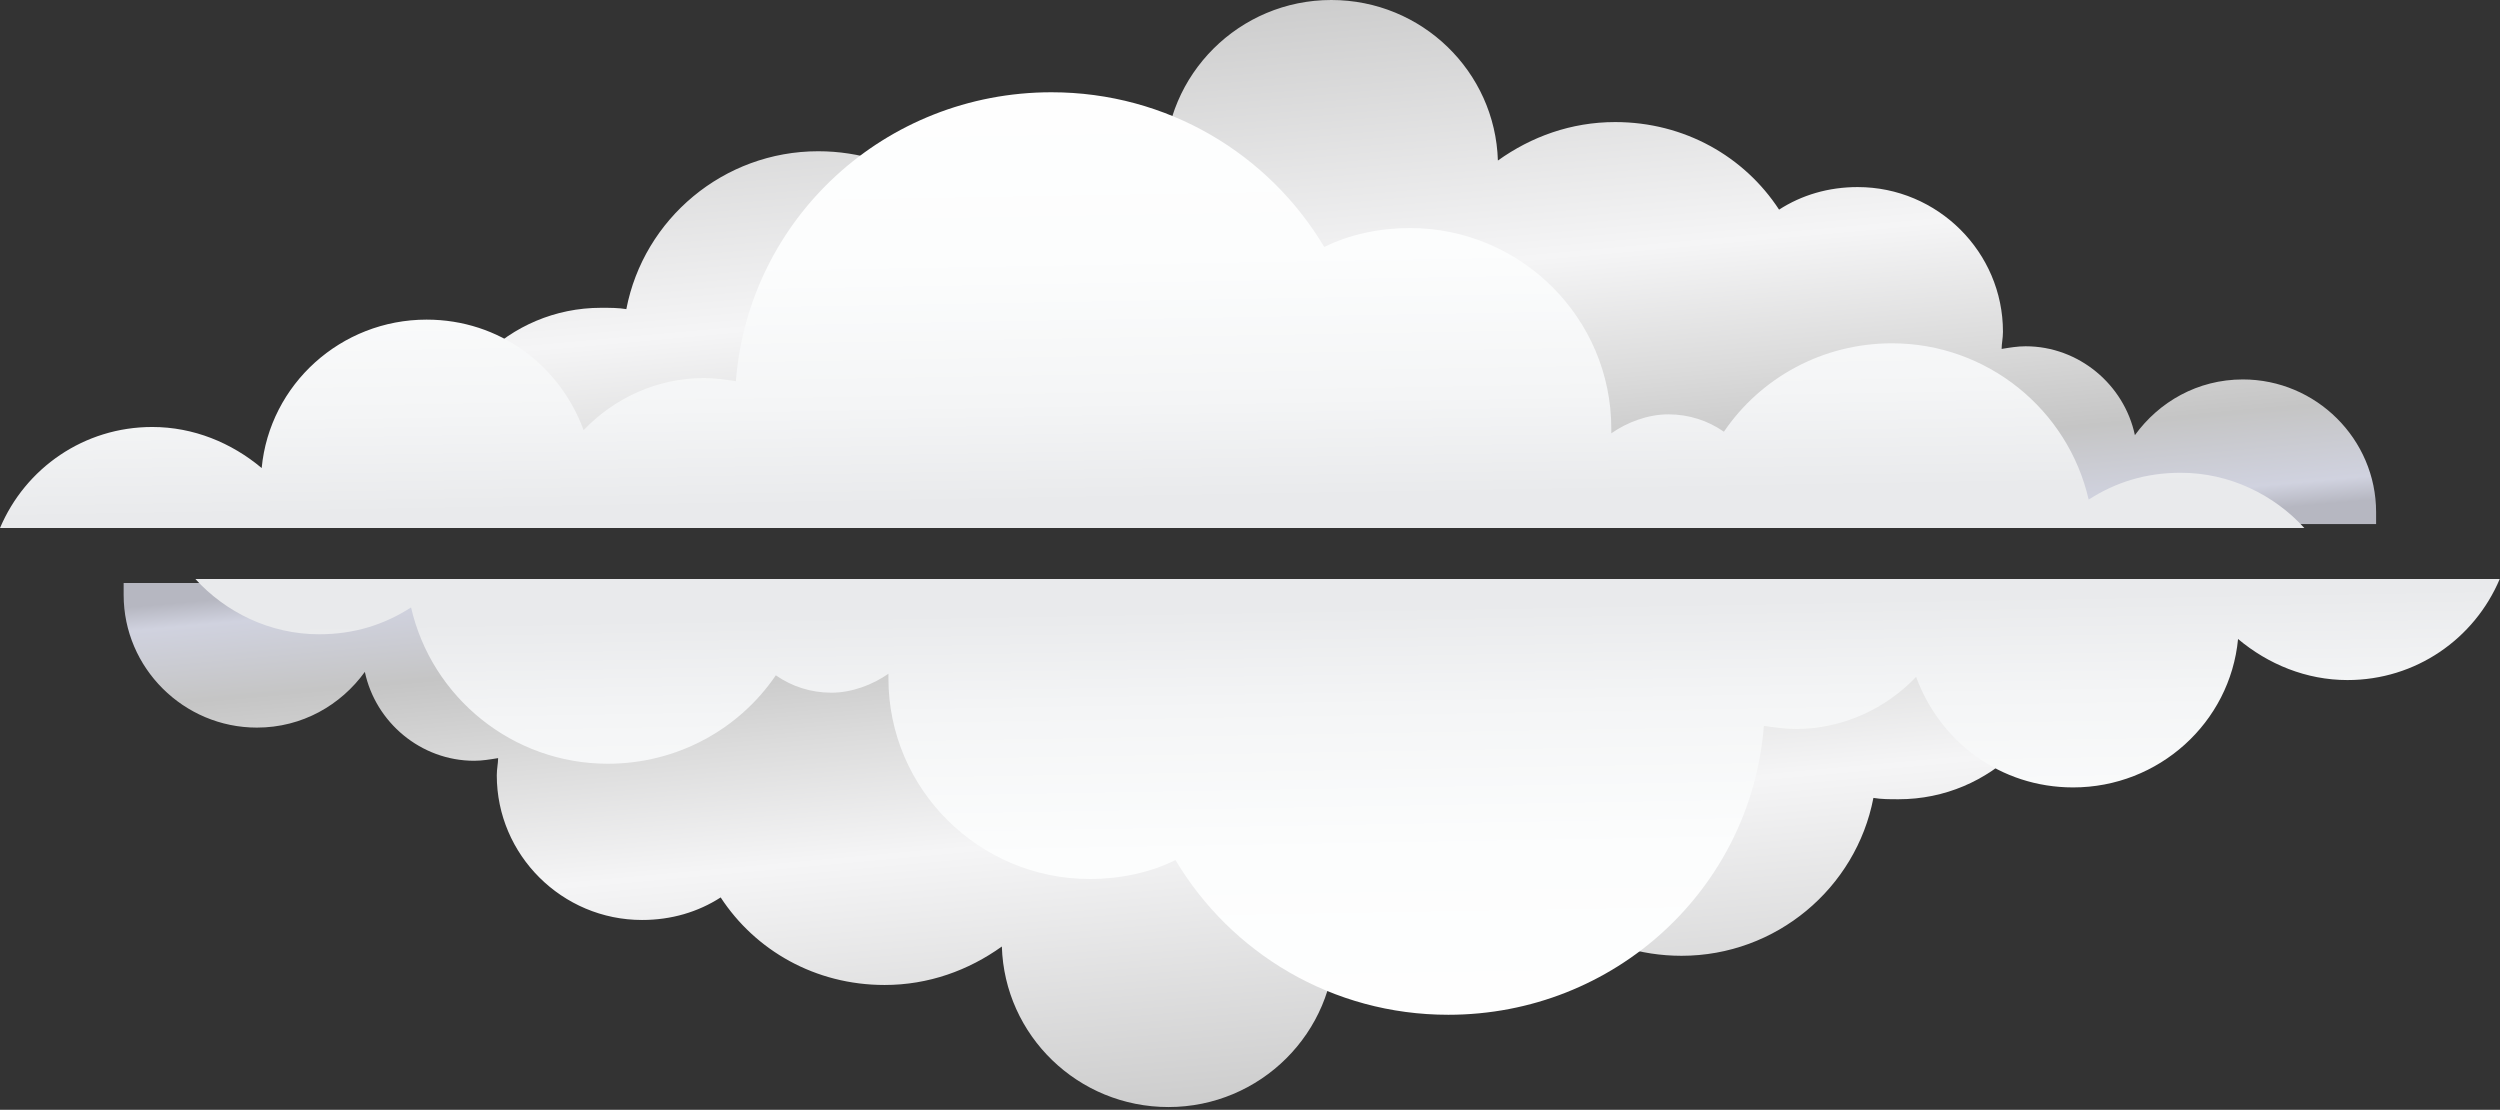
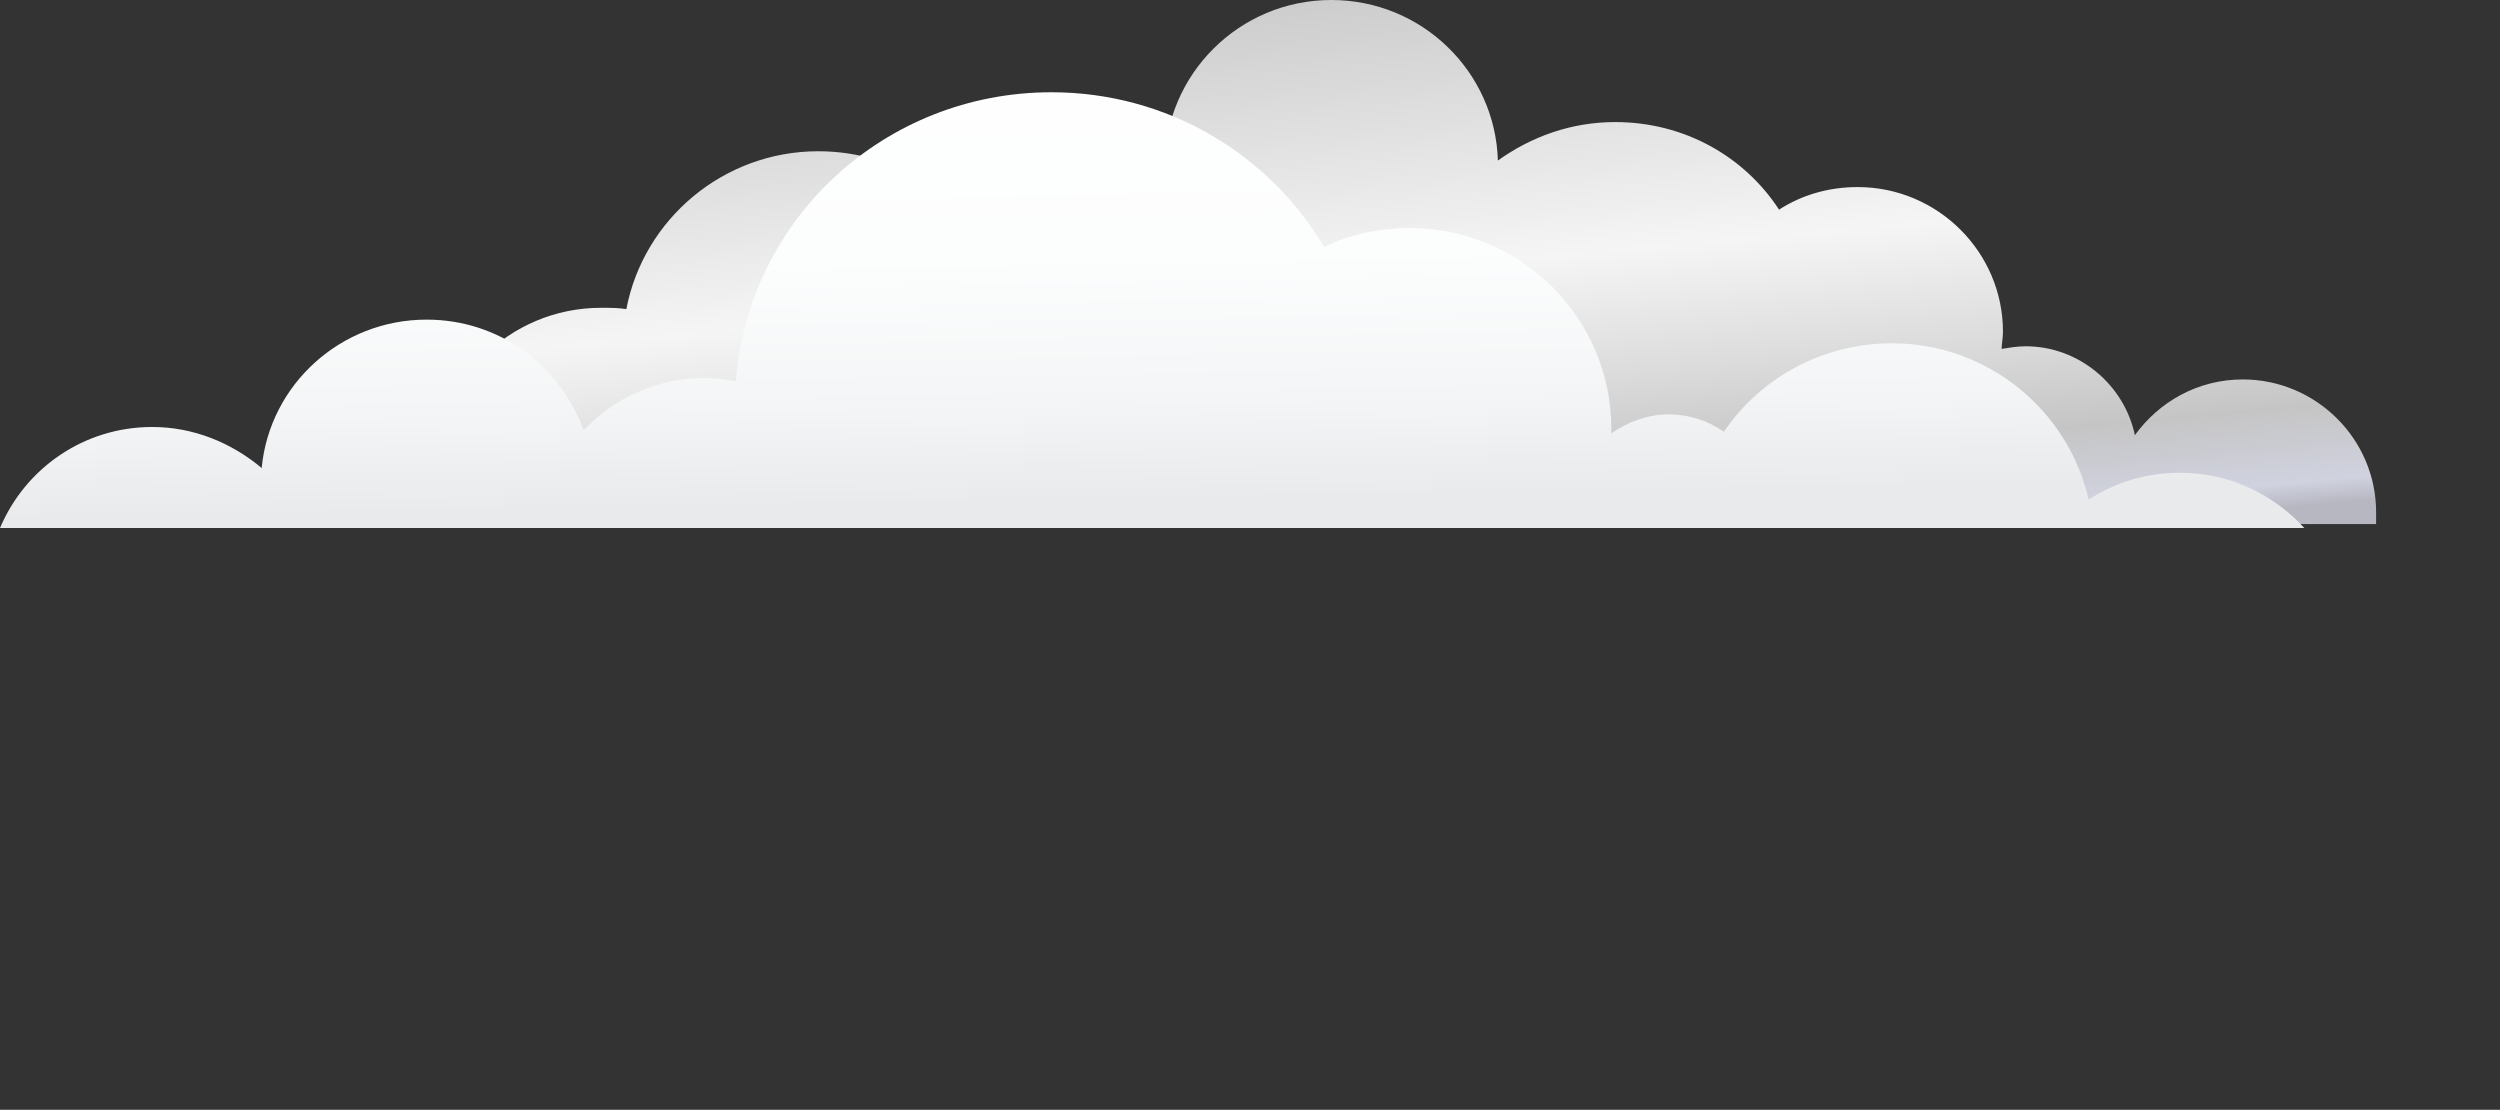
<svg xmlns="http://www.w3.org/2000/svg" width="829" height="368" fill="none">
  <rect width="100%" height="100%" fill="#333333" stroke="none" />
  <path d="M331.426 139.02c8.838 18.478 27.84 31.236 49.935 31.236 30.492 0 55.238-24.637 55.238-54.992 0-1.76 0-3.08-.442-4.84h4.861c10.606 0 20.77-3.079 29.166-8.359v3.08c0 35.635 29.165 64.671 64.959 64.671 19.886 0 37.562-8.799 49.494-22.437 8.396 7.039 19.001 10.998 30.933 10.998 6.628 0 13.257-1.319 19.002-3.959.441 7.039 3.093 13.638 7.07 19.357h146.27v-3.959c0-24.197-19.886-43.994-44.19-43.994-15.025 0-27.84 7.479-35.795 18.477-3.535-16.717-18.56-29.475-36.236-29.475-2.651 0-5.302.44-7.954.879 0-1.759.442-3.519.442-5.719 0-26.396-21.653-47.953-48.167-47.953-9.722 0-18.56 2.64-26.073 7.48-11.489-17.598-31.375-29.037-54.354-29.037-14.582 0-27.84 4.84-38.887 12.758C495.814 23.757 471.509 0 441.46 0c-30.491 0-55.238 24.637-55.238 54.992 0 1.76 0 3.52.442 4.84h-4.861c-22.095 0-41.097 12.758-49.935 31.235-9.28-24.196-33.142-40.914-60.54-40.914-31.376 0-57.89 22.437-63.634 52.352-2.652-.44-5.303-.44-8.397-.44-30.491 0-55.237 24.637-55.237 54.993 0 6.159.883 11.878 2.651 17.157h151.573c15.024-7.039 26.956-19.357 33.142-35.195z" fill="url(#paint0_linear)" />
  <path d="M50.486 141.588c13.673 0 26.295 5.235 36.287 13.612 2.63-27.748 26.294-49.214 54.693-49.214 24.191 0 44.175 15.183 52.063 36.649 9.992-10.471 24.191-17.278 39.968-17.278 3.682 0 6.837.524 10.518 1.048 4.207-53.927 49.434-95.811 104.653-95.811 38.391 0 72.048 20.418 90.454 51.308 8.415-4.188 18.407-6.282 28.399-6.282 36.812 0 66.788 29.842 66.788 66.491v1.571c5.259-3.665 12.096-6.283 18.932-6.283 6.837 0 13.148 2.094 18.407 5.759 12.095-17.801 32.605-29.319 55.745-29.319 31.553 0 58.374 21.99 65.21 51.832 8.941-5.759 18.933-8.9 30.502-8.9 16.303 0 31.028 7.329 41.02 18.324H0c8.414-19.895 27.872-33.507 50.486-33.507z" fill="url(#paint1_linear)" />
-   <path d="M497.486 228.075c-8.838-18.478-27.84-31.236-49.935-31.236-30.491 0-55.238 24.636-55.238 54.992 0 1.76 0 3.08.442 4.839h-4.861c-10.606 0-20.769 3.08-29.166 8.359v-3.079c0-35.635-29.165-64.671-64.959-64.671-19.886 0-37.562 8.799-49.493 22.437-8.397-7.039-19.002-10.999-30.934-10.999-6.628 0-13.257 1.32-19.001 3.96-.442-7.039-3.094-13.638-7.071-19.358H41v3.96c0 24.196 19.886 43.994 44.19 43.994 15.025 0 27.841-7.479 35.795-18.478 3.535 16.718 18.56 29.476 36.236 29.476 2.651 0 5.303-.44 7.954-.88 0 1.76-.442 3.52-.442 5.719 0 26.397 21.653 47.954 48.167 47.954 9.722 0 18.56-2.64 26.073-7.479 11.489 17.597 31.375 29.035 54.354 29.035 14.583 0 27.84-4.839 38.887-12.758.884 29.476 25.189 53.233 55.238 53.233 30.491 0 55.238-24.637 55.238-54.992 0-1.76 0-3.52-.442-4.84h4.861c22.095 0 41.097-12.758 49.935-31.235 9.28 24.196 33.143 40.914 60.541 40.914 31.375 0 57.889-22.437 63.634-52.353 2.651.44 5.302.44 8.396.44 30.491 0 55.238-24.636 55.238-54.992 0-6.159-.884-11.878-2.652-17.157H530.629c-15.025 7.039-26.957 19.357-33.143 35.195z" fill="url(#paint2_linear)" />
-   <path d="M778.426 225.507c-13.673 0-26.295-5.235-36.287-13.612-2.629 27.748-26.294 49.214-54.693 49.214-24.191 0-44.175-15.183-52.063-36.649-9.992 10.471-24.191 17.277-39.968 17.277-3.681 0-6.837-.523-10.518-1.047-4.207 53.926-49.434 95.811-104.653 95.811-38.391 0-72.048-20.419-90.454-51.309-8.414 4.189-18.406 6.283-28.398 6.283-36.813 0-66.789-29.843-66.789-66.492v-1.57c-5.259 3.665-12.096 6.283-18.932 6.283-6.837 0-13.148-2.095-18.407-5.76-12.095 17.801-32.605 29.32-55.744 29.32-31.554 0-58.375-21.99-65.211-51.833-8.941 5.76-18.933 8.901-30.502 8.901-16.303 0-31.028-7.33-41.02-18.325l764.125.001c-8.414 19.895-27.872 33.507-50.486 33.507z" fill="url(#paint3_linear)" />
  <defs>
    <linearGradient id="paint0_linear" x1="449.656" y1="-11.793" x2="468.325" y2="194.485" gradientUnits="userSpaceOnUse">
      <stop stop-color="#C8C8C8" />
      <stop offset=".494" stop-color="#F5F5F6" />
      <stop offset=".694" stop-color="#DBDBDB" />
      <stop offset=".841" stop-color="#C5C5C5" />
      <stop offset=".962" stop-color="#D0D2DF" />
      <stop offset="1" stop-color="#B6B7C1" />
    </linearGradient>
    <linearGradient id="paint1_linear" x1="378.515" y1="3.979" x2="381.293" y2="165.766" gradientUnits="userSpaceOnUse">
      <stop stop-color="#fff" />
      <stop offset=".498" stop-color="#FCFDFD" />
      <stop offset=".797" stop-color="#F4F5F6" />
      <stop offset="1" stop-color="#E9EAEC" />
    </linearGradient>
    <linearGradient id="paint2_linear" x1="379.257" y1="378.888" x2="360.588" y2="172.609" gradientUnits="userSpaceOnUse">
      <stop stop-color="#C8C8C8" />
      <stop offset=".494" stop-color="#F5F5F6" />
      <stop offset=".694" stop-color="#DBDBDB" />
      <stop offset=".841" stop-color="#C5C5C5" />
      <stop offset=".962" stop-color="#D0D2DF" />
      <stop offset="1" stop-color="#B6B7C1" />
    </linearGradient>
    <linearGradient id="paint3_linear" x1="450.397" y1="363.115" x2="447.619" y2="201.328" gradientUnits="userSpaceOnUse">
      <stop stop-color="#fff" />
      <stop offset=".498" stop-color="#FCFDFD" />
      <stop offset=".797" stop-color="#F4F5F6" />
      <stop offset="1" stop-color="#E9EAEC" />
    </linearGradient>
  </defs>
</svg>